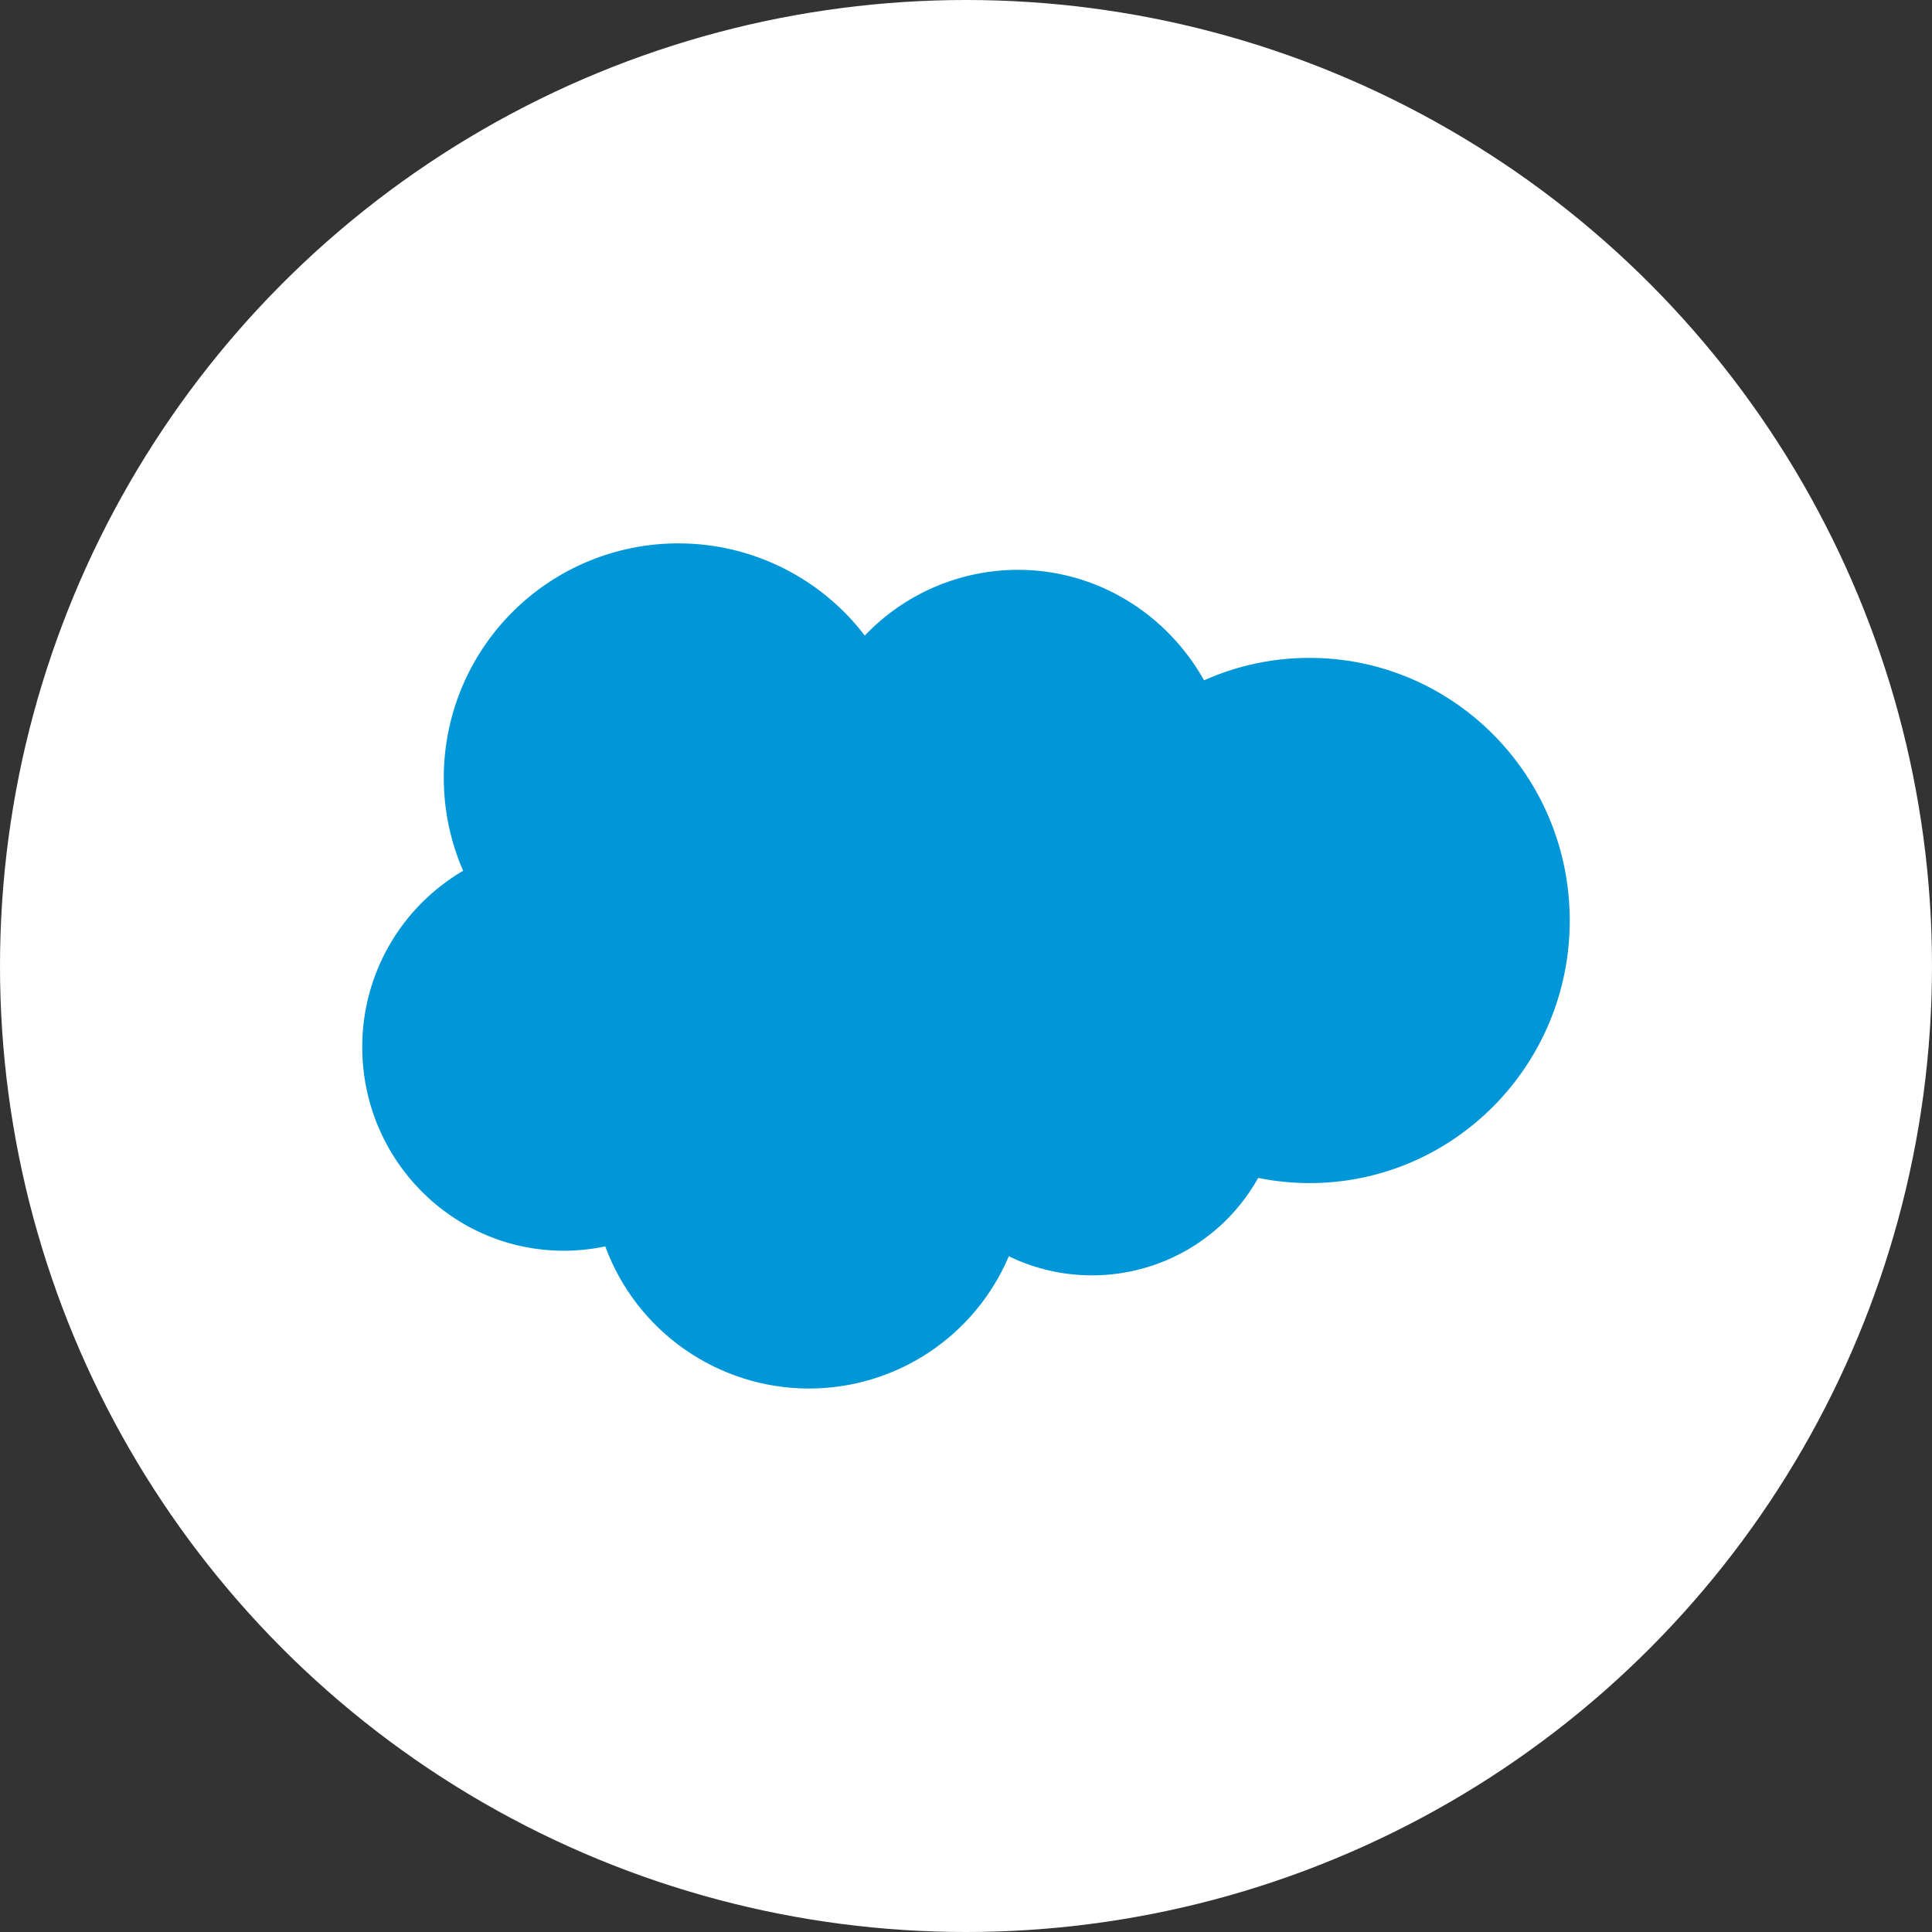
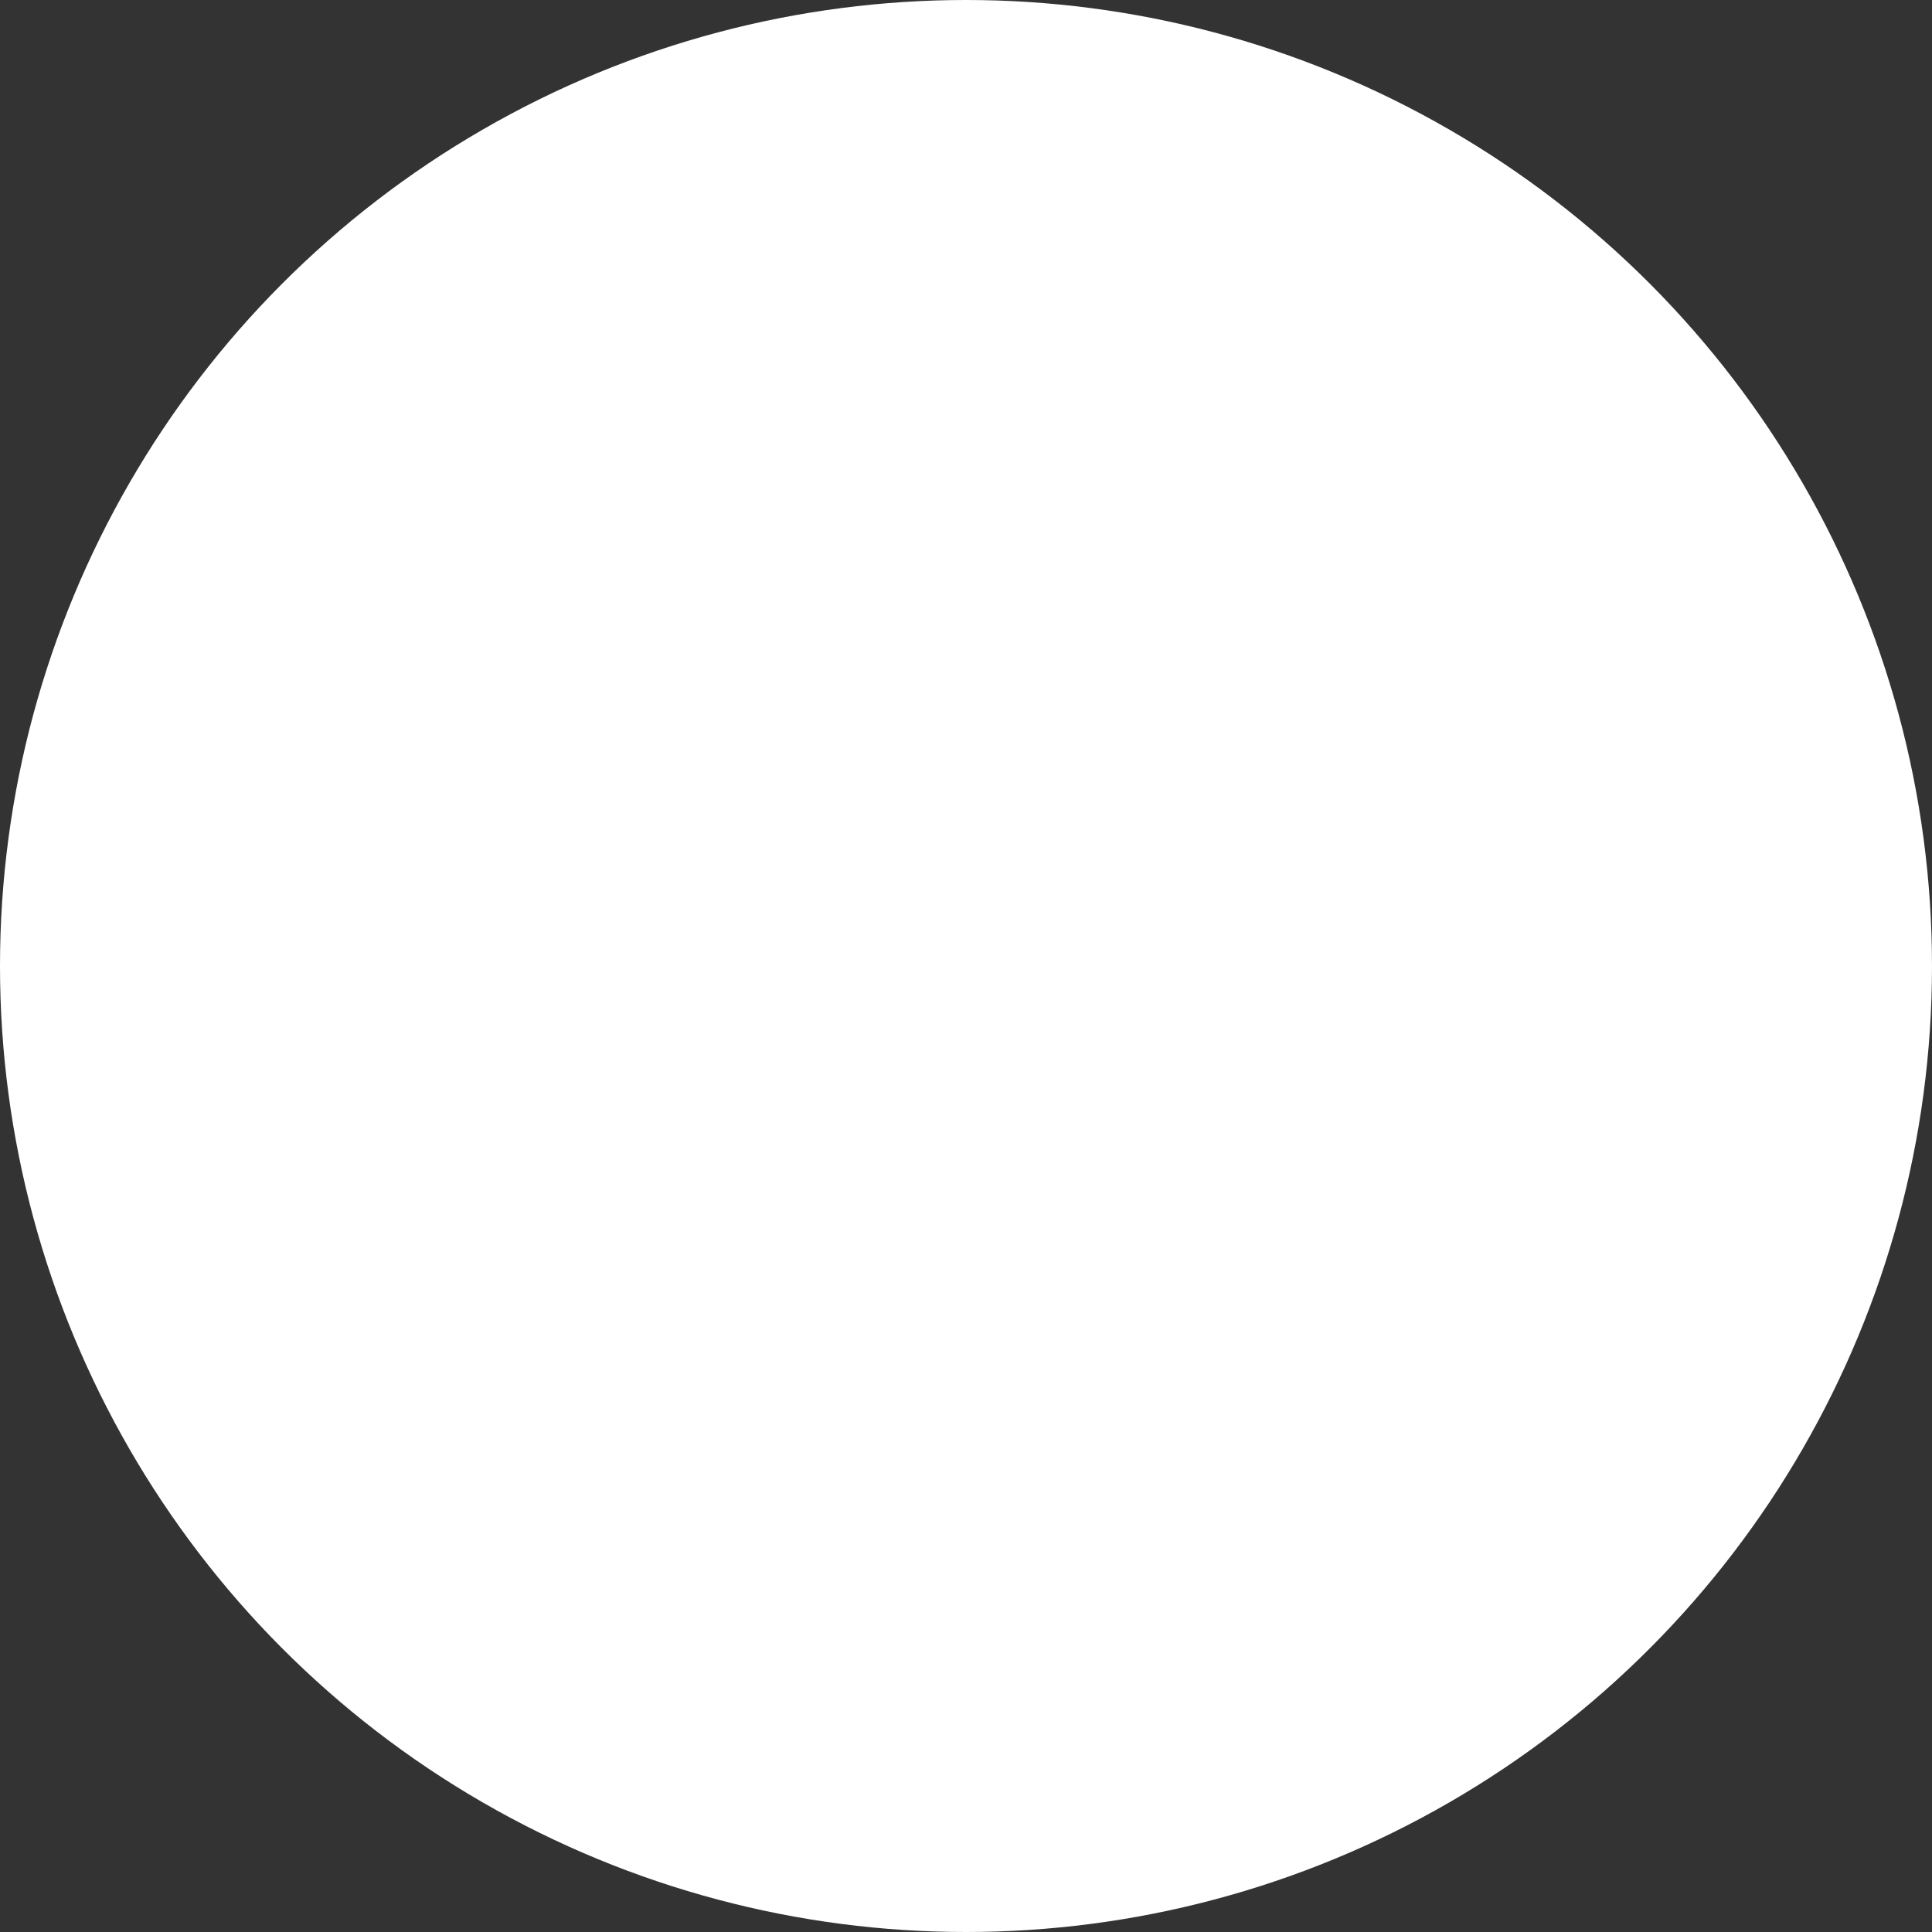
<svg xmlns="http://www.w3.org/2000/svg" width="48" height="48" viewBox="0 0 48 48" fill="none">
  <rect x="0" y="0" width="48" height="48" fill="#333333" stroke="none" />
  <circle cx="24" cy="24" r="24" fill="white" />
-   <path d="M21.485 15.791C21.975 15.275 22.565 14.865 23.219 14.584C23.872 14.303 24.576 14.158 25.288 14.157C27.268 14.157 28.995 15.262 29.915 16.902C30.738 16.534 31.631 16.344 32.532 16.345C36.105 16.345 39 19.266 39 22.87C39 26.473 36.105 29.394 32.532 29.394C32.105 29.393 31.678 29.35 31.259 29.265C30.849 30 30.25 30.611 29.525 31.037C28.799 31.462 27.973 31.686 27.132 31.686C26.416 31.687 25.708 31.524 25.064 31.212C24.65 32.186 23.959 33.017 23.076 33.602C22.193 34.186 21.158 34.498 20.099 34.498C18.996 34.497 17.919 34.159 17.013 33.527C16.108 32.896 15.418 32.002 15.037 30.966C14.698 31.038 14.354 31.074 14.008 31.074C11.242 31.074 9 28.807 9 26.014C8.998 25.129 9.229 24.259 9.669 23.49C10.108 22.722 10.742 22.082 11.506 21.634C11.188 20.904 11.025 20.115 11.025 19.319C11.027 17.775 11.641 16.294 12.734 15.203C13.826 14.112 15.308 13.499 16.852 13.5C17.748 13.499 18.633 13.706 19.436 14.103C20.24 14.5 20.941 15.078 21.485 15.791Z" fill="#0097D8" />
</svg>